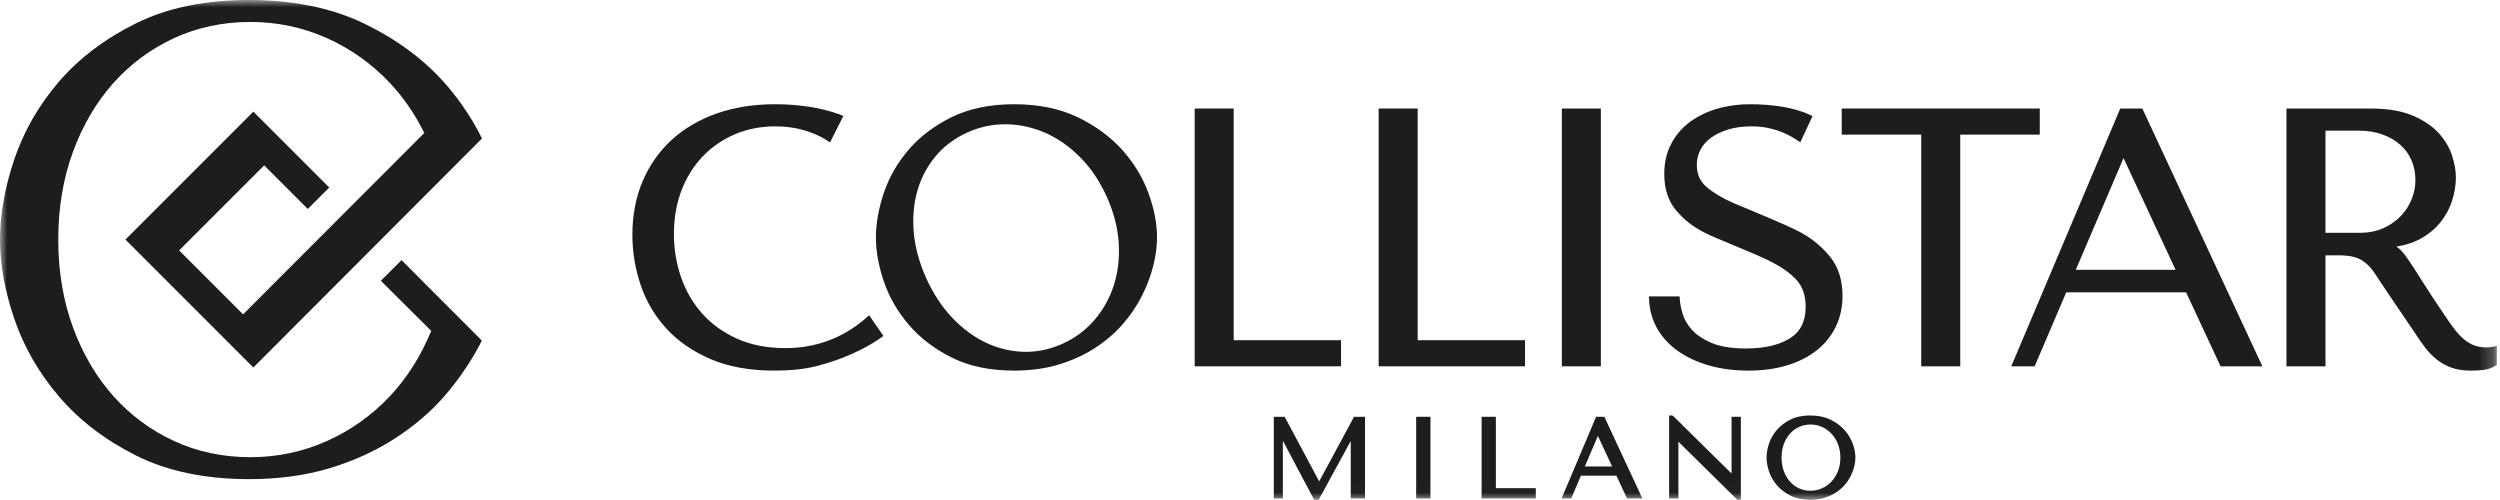
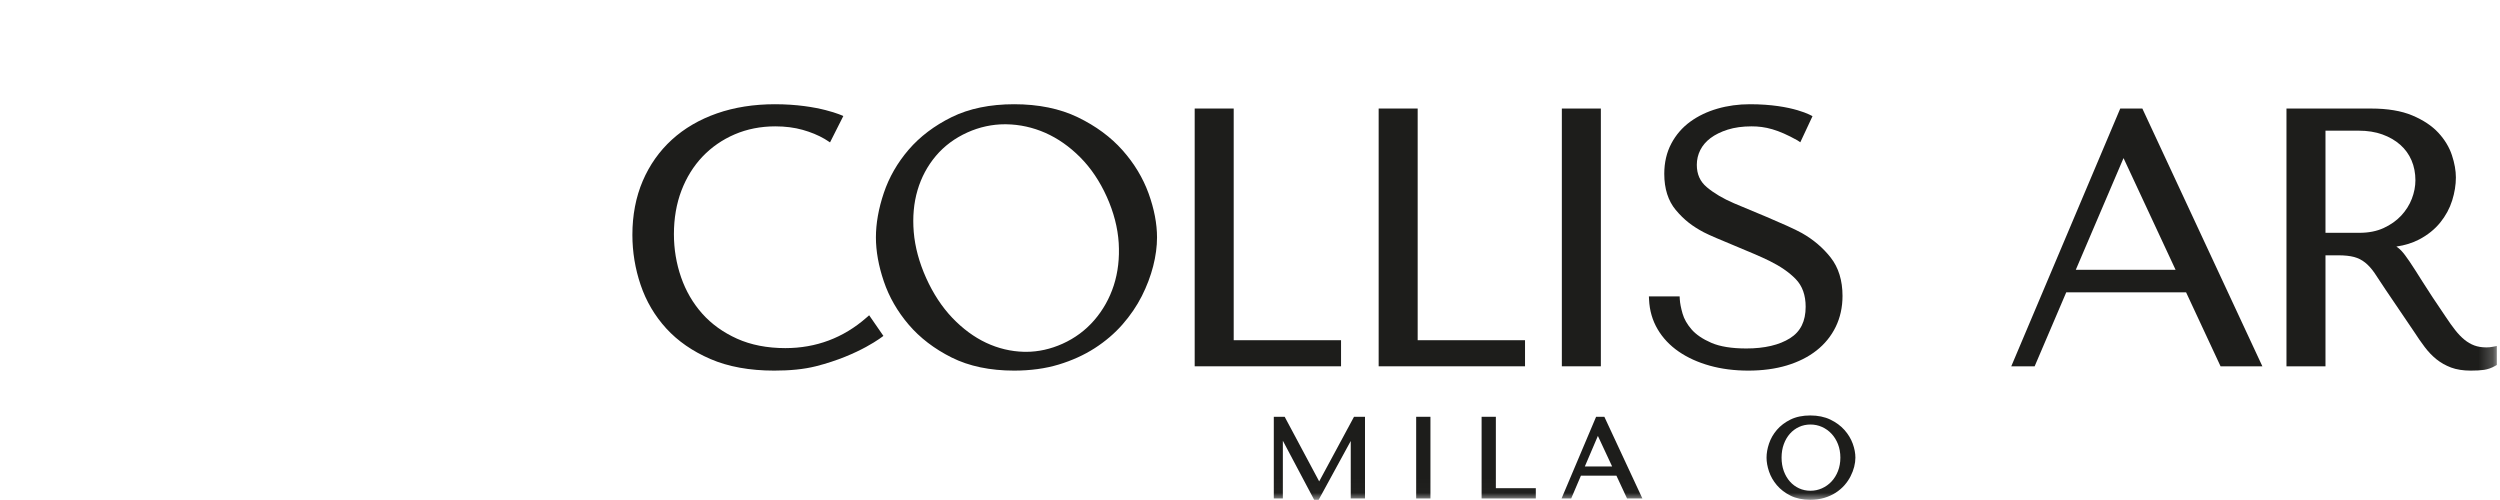
<svg xmlns="http://www.w3.org/2000/svg" xmlns:xlink="http://www.w3.org/1999/xlink" width="175px" height="35px" viewBox="0 0 175 35" version="1.1">
  <title>Logo Collistar@3x</title>
  <desc>Created with Sketch.</desc>
  <defs>
    <polygon id="path-1" points="0 34.986 174.778 34.986 174.778 3.60824742e-05 0 3.60824742e-05" />
  </defs>
  <g id="Symbols" stroke="none" stroke-width="1" fill="none" fill-rule="evenodd">
    <g id="Header-/-Desktop-/-Normal" transform="translate(-624, -25)">
      <g id="Logo-Collistar" transform="translate(624, 25)">
        <g id="Group-22">
          <path d="M54.194,25.943 C52.478,25.943 50.976,25.67 49.731,25.132 C48.485,24.595 47.444,23.875 46.639,22.992 C45.834,22.111 45.23,21.086 44.845,19.946 C44.461,18.814 44.267,17.635 44.267,16.443 C44.267,15.062 44.51,13.793 44.989,12.673 C45.468,11.551 46.156,10.577 47.03,9.78 C47.902,8.984 48.965,8.364 50.186,7.937 C51.403,7.512 52.768,7.296 54.244,7.296 C57.325,7.296 59.033,8.121 59.033,8.121 L58.102,9.967 L57.848,9.803 C57.805,9.775 57.761,9.747 57.715,9.72 C57.272,9.462 56.757,9.25 56.183,9.088 C55.61,8.927 54.966,8.845 54.269,8.845 C53.249,8.845 52.292,9.034 51.428,9.405 C50.563,9.777 49.805,10.302 49.175,10.964 C48.545,11.627 48.049,12.427 47.7,13.341 C47.351,14.259 47.174,15.285 47.174,16.393 C47.174,17.437 47.343,18.452 47.677,19.413 C48.009,20.369 48.506,21.224 49.155,21.953 C49.801,22.68 50.622,23.271 51.595,23.709 C52.567,24.146 53.704,24.368 54.973,24.368 C57.126,24.368 59.034,23.652 60.646,22.239 L60.841,22.069 L61.838,23.513 C61.838,23.513 60.183,24.859 57.124,25.635 C56.267,25.853 55.278,25.943 54.194,25.943" id="Fill-1" fill="#1D1D1B" />
          <path d="M70.351,8.699 C69.449,8.699 68.566,8.891 67.726,9.268 C66.844,9.665 66.099,10.218 65.511,10.914 C64.922,11.612 64.491,12.419 64.228,13.311 C63.964,14.207 63.875,15.192 63.962,16.24 C64.05,17.291 64.342,18.374 64.83,19.46 C65.319,20.547 65.935,21.485 66.661,22.248 C67.388,23.009 68.184,23.597 69.028,23.994 C69.871,24.39 70.761,24.603 71.672,24.626 C71.723,24.628 71.774,24.628 71.825,24.628 C72.683,24.628 73.54,24.438 74.374,24.064 C75.242,23.674 75.992,23.117 76.602,22.41 C77.214,21.702 77.672,20.883 77.966,19.974 C78.259,19.064 78.374,18.067 78.31,17.009 C78.244,15.95 77.964,14.863 77.476,13.778 C76.989,12.693 76.362,11.762 75.614,11.01 C74.867,10.259 74.044,9.684 73.169,9.298 C72.295,8.915 71.378,8.713 70.442,8.7 L70.351,8.699 Z M70.99,25.943 C69.304,25.943 67.833,25.635 66.617,25.027 C65.405,24.421 64.392,23.646 63.605,22.722 C62.819,21.8 62.234,20.781 61.867,19.695 C61.5,18.614 61.314,17.578 61.314,16.619 C61.314,15.643 61.5,14.596 61.867,13.506 C62.235,12.411 62.82,11.393 63.606,10.478 C64.393,9.563 65.406,8.796 66.618,8.198 C67.833,7.6 69.305,7.296 70.99,7.296 C72.692,7.296 74.192,7.603 75.448,8.21 C76.702,8.816 77.753,9.591 78.573,10.513 C79.392,11.434 80.006,12.452 80.401,13.539 C80.793,14.624 80.992,15.66 80.992,16.619 C80.992,17.254 80.901,17.933 80.721,18.636 C80.543,19.332 80.275,20.037 79.925,20.73 C79.574,21.423 79.119,22.09 78.574,22.712 C78.026,23.337 77.372,23.896 76.629,24.374 C75.885,24.852 75.037,25.237 74.109,25.518 C73.178,25.8 72.129,25.943 70.99,25.943 L70.99,25.943 Z" id="Fill-3" fill="#1D1D1B" />
          <polygon id="Fill-5" fill="#1D1D1B" points="83.628 25.641 83.628 7.597 86.359 7.597 86.359 23.815 93.873 23.815 93.873 25.641" />
          <polygon id="Fill-7" fill="#1D1D1B" points="96.506 25.641 96.506 7.597 99.237 7.597 99.237 23.815 106.752 23.815 106.752 25.641" />
          <mask id="mask-2" fill="white">
            <use xlink:href="#path-1" />
          </mask>
          <g id="Clip-10" />
          <polygon id="Fill-9" fill="#1D1D1B" mask="url(#mask-2)" points="109.329 25.641 112.06 25.641 112.06 7.598 109.329 7.598" />
-           <path d="M122.381,25.943 C121.409,25.943 120.498,25.826 119.676,25.595 C118.85,25.363 118.119,25.031 117.507,24.608 C116.886,24.181 116.39,23.654 116.031,23.042 C115.669,22.427 115.469,21.733 115.434,20.979 L115.423,20.748 L117.574,20.748 L117.586,20.957 C117.601,21.222 117.666,21.557 117.779,21.951 C117.887,22.329 118.1,22.703 118.412,23.062 C118.723,23.42 119.187,23.735 119.791,23.997 C120.397,24.26 121.222,24.393 122.243,24.393 C123.518,24.393 124.549,24.151 125.305,23.674 C126.039,23.21 126.396,22.489 126.396,21.472 C126.396,20.664 126.164,20.014 125.704,19.539 C125.222,19.041 124.598,18.627 123.87,18.266 C122.702,17.684 120.042,16.67 119.269,16.262 C118.484,15.848 117.89,15.401 117.304,14.699 C116.769,14.058 116.499,13.207 116.499,12.169 C116.499,11.381 116.664,10.669 116.99,10.054 C117.314,9.441 117.759,8.925 118.315,8.52 C118.862,8.121 119.503,7.814 120.222,7.606 C120.934,7.4 121.697,7.296 122.486,7.296 C125.543,7.296 126.875,8.134 126.875,8.134 L126.022,9.959 L125.809,9.819 C125.614,9.692 125.483,9.614 125.29,9.51 C124.453,9.063 123.576,8.845 122.611,8.845 C121.982,8.845 121.419,8.922 120.939,9.074 C120.463,9.225 120.057,9.425 119.734,9.668 C119.419,9.906 119.178,10.189 119.018,10.508 C118.858,10.827 118.777,11.174 118.777,11.54 C118.777,12.198 119.006,12.71 119.479,13.105 C119.982,13.526 120.62,13.904 121.377,14.228 C122.146,14.558 125.171,15.774 126.13,16.314 C126.934,16.767 127.611,17.347 128.147,18.028 C128.697,18.727 128.976,19.632 128.976,20.718 C128.976,21.502 128.816,22.228 128.501,22.876 C128.185,23.525 127.731,24.084 127.153,24.537 C126.58,24.988 125.881,25.339 125.077,25.581 C124.279,25.821 123.372,25.943 122.381,25.943" id="Fill-11" fill="#1D1D1B" mask="url(#mask-2)" />
-           <polygon id="Fill-12" fill="#1D1D1B" mask="url(#mask-2)" points="134.486 25.641 134.486 9.424 128.92 9.424 128.92 7.597 142.784 7.597 142.784 9.424 137.218 9.424 137.218 25.641" />
+           <path d="M122.381,25.943 C121.409,25.943 120.498,25.826 119.676,25.595 C118.85,25.363 118.119,25.031 117.507,24.608 C116.886,24.181 116.39,23.654 116.031,23.042 C115.669,22.427 115.469,21.733 115.434,20.979 L115.423,20.748 L117.574,20.748 L117.586,20.957 C117.601,21.222 117.666,21.557 117.779,21.951 C117.887,22.329 118.1,22.703 118.412,23.062 C118.723,23.42 119.187,23.735 119.791,23.997 C120.397,24.26 121.222,24.393 122.243,24.393 C123.518,24.393 124.549,24.151 125.305,23.674 C126.039,23.21 126.396,22.489 126.396,21.472 C126.396,20.664 126.164,20.014 125.704,19.539 C125.222,19.041 124.598,18.627 123.87,18.266 C122.702,17.684 120.042,16.67 119.269,16.262 C118.484,15.848 117.89,15.401 117.304,14.699 C116.769,14.058 116.499,13.207 116.499,12.169 C116.499,11.381 116.664,10.669 116.99,10.054 C117.314,9.441 117.759,8.925 118.315,8.52 C118.862,8.121 119.503,7.814 120.222,7.606 C120.934,7.4 121.697,7.296 122.486,7.296 C125.543,7.296 126.875,8.134 126.875,8.134 L126.022,9.959 L125.809,9.819 C124.453,9.063 123.576,8.845 122.611,8.845 C121.982,8.845 121.419,8.922 120.939,9.074 C120.463,9.225 120.057,9.425 119.734,9.668 C119.419,9.906 119.178,10.189 119.018,10.508 C118.858,10.827 118.777,11.174 118.777,11.54 C118.777,12.198 119.006,12.71 119.479,13.105 C119.982,13.526 120.62,13.904 121.377,14.228 C122.146,14.558 125.171,15.774 126.13,16.314 C126.934,16.767 127.611,17.347 128.147,18.028 C128.697,18.727 128.976,19.632 128.976,20.718 C128.976,21.502 128.816,22.228 128.501,22.876 C128.185,23.525 127.731,24.084 127.153,24.537 C126.58,24.988 125.881,25.339 125.077,25.581 C124.279,25.821 123.372,25.943 122.381,25.943" id="Fill-11" fill="#1D1D1B" mask="url(#mask-2)" />
          <path d="M152.291,18.887 L148.647,11.066 L145.305,18.887 L152.291,18.887 Z M155.439,25.641 L153.025,20.461 L144.638,20.461 L142.425,25.641 L140.789,25.641 L148.418,7.597 L149.964,7.597 L158.366,25.641 L155.439,25.641 Z" id="Fill-13" fill="#1D1D1B" mask="url(#mask-2)" />
          <path d="M165.162,16.297 C165.801,16.297 166.369,16.186 166.849,15.965 C167.333,15.744 167.747,15.452 168.08,15.098 C168.411,14.743 168.663,14.345 168.829,13.913 C168.995,13.479 169.079,13.045 169.079,12.621 C169.079,12.118 168.988,11.648 168.807,11.225 C168.627,10.805 168.362,10.438 168.019,10.135 C167.671,9.828 167.249,9.584 166.765,9.41 C166.279,9.235 165.722,9.147 165.111,9.147 L162.784,9.147 L162.784,16.297 L165.162,16.297 Z M172.947,25.943 C172.42,25.943 171.959,25.87 171.577,25.728 C171.198,25.585 170.854,25.392 170.555,25.152 C170.259,24.915 169.982,24.626 169.733,24.296 C169.489,23.974 169.239,23.614 168.989,23.226 L166.999,20.289 C166.694,19.818 166.434,19.425 166.217,19.108 C166.011,18.809 165.788,18.562 165.555,18.377 C165.328,18.196 165.07,18.065 164.789,17.99 C164.497,17.911 164.122,17.872 163.673,17.872 L162.784,17.872 L162.784,25.641 L160.053,25.641 L160.053,7.598 L165.982,7.598 C167.129,7.598 168.097,7.76 168.859,8.08 C169.623,8.401 170.237,8.808 170.683,9.29 C171.13,9.773 171.451,10.304 171.636,10.868 C171.819,11.424 171.912,11.947 171.912,12.42 C171.912,12.942 171.824,13.484 171.652,14.033 C171.479,14.586 171.198,15.105 170.817,15.577 C170.434,16.051 169.936,16.451 169.336,16.765 C168.877,17.006 168.344,17.172 167.747,17.259 C167.875,17.344 167.991,17.441 168.092,17.549 C168.245,17.71 168.433,17.958 168.668,18.305 C168.899,18.649 169.208,19.129 169.586,19.733 C169.962,20.335 170.506,21.158 171.2,22.177 C171.431,22.527 171.654,22.839 171.865,23.108 C172.072,23.371 172.289,23.597 172.509,23.777 C172.723,23.953 172.956,24.089 173.201,24.181 C173.442,24.272 173.729,24.318 174.053,24.318 C174.13,24.318 174.205,24.315 174.281,24.306 C174.36,24.299 174.436,24.288 174.512,24.272 L174.778,24.219 L174.778,25.548 L174.666,25.612 C174.409,25.759 174.145,25.852 173.884,25.89 C173.637,25.926 173.331,25.943 172.947,25.943 L172.947,25.943 Z" id="Fill-14" fill="#1D1D1B" mask="url(#mask-2)" />
          <polygon id="Fill-15" fill="#1D1D1B" mask="url(#mask-2)" points="91.991 34.986 89.8 30.851 89.8 34.893 89.166 34.893 89.166 29.175 89.927 29.175 92.343 33.698 94.781 29.175 95.55 29.175 95.55 34.893 94.552 34.893 94.552 30.87 92.306 34.986" />
          <polygon id="Fill-16" fill="#1D1D1B" mask="url(#mask-2)" points="99.132 34.893 100.131 34.893 100.131 29.175 99.132 29.175" />
          <polygon id="Fill-17" fill="#1D1D1B" mask="url(#mask-2)" points="103.712 34.893 103.712 29.175 104.71 29.175 104.71 34.173 107.507 34.173 107.507 34.893" />
          <path d="M112.85,32.654 L111.852,30.514 L110.938,32.654 L112.85,32.654 Z M113.893,34.893 L113.149,33.296 L110.665,33.296 L109.984,34.893 L109.309,34.893 L111.727,29.175 L112.305,29.175 L114.967,34.893 L113.893,34.893 Z" id="Fill-18" fill="#1D1D1B" mask="url(#mask-2)" />
-           <polygon id="Fill-19" fill="#1D1D1B" mask="url(#mask-2)" points="121.613 34.986 117.488 30.919 117.488 34.893 116.839 34.893 116.839 29.082 117.045 29.082 117.126 29.124 121.209 33.148 121.209 29.175 121.859 29.175 121.859 34.986" />
          <path d="M126.733,29.716 C126.446,29.716 126.177,29.773 125.935,29.885 C125.69,29.997 125.476,30.156 125.297,30.357 C125.116,30.559 124.971,30.806 124.868,31.088 C124.763,31.373 124.71,31.691 124.71,32.034 C124.71,32.377 124.763,32.695 124.867,32.979 C124.972,33.262 125.116,33.508 125.297,33.711 C125.476,33.912 125.69,34.071 125.934,34.183 C126.177,34.295 126.446,34.352 126.733,34.352 C127.015,34.352 127.286,34.295 127.537,34.182 C127.79,34.07 128.014,33.91 128.203,33.708 C128.394,33.506 128.547,33.26 128.658,32.976 C128.77,32.692 128.826,32.375 128.826,32.034 C128.826,31.693 128.77,31.376 128.658,31.091 C128.547,30.808 128.394,30.562 128.203,30.36 C128.014,30.158 127.79,29.998 127.537,29.885 C127.286,29.773 127.015,29.716 126.733,29.716 M126.718,34.985 C126.185,34.985 125.72,34.888 125.335,34.695 C124.952,34.503 124.631,34.258 124.382,33.965 C124.134,33.674 123.949,33.352 123.832,33.007 C123.716,32.666 123.658,32.338 123.658,32.034 C123.658,31.724 123.716,31.393 123.832,31.05 C123.949,30.702 124.134,30.379 124.383,30.09 C124.632,29.8 124.953,29.557 125.336,29.368 C125.721,29.179 126.186,29.082 126.718,29.082 C127.253,29.082 127.727,29.18 128.126,29.372 C128.521,29.563 128.853,29.807 129.113,30.1 C129.373,30.392 129.567,30.714 129.692,31.058 C129.816,31.4 129.878,31.728 129.878,32.034 C129.878,32.236 129.85,32.452 129.793,32.675 C129.736,32.897 129.651,33.12 129.541,33.336 C129.43,33.556 129.286,33.767 129.115,33.963 C128.94,34.161 128.733,34.338 128.498,34.49 C128.263,34.641 127.996,34.762 127.702,34.851 C127.407,34.94 127.076,34.985 126.718,34.985" id="Fill-20" fill="#1D1D1B" mask="url(#mask-2)" />
-           <path d="M28.107,18.206 L26.658,19.654 C27.933,20.922 29.153,22.135 30.186,23.162 C29.463,24.918 28.494,26.456 27.295,27.73 C26.037,29.068 24.552,30.126 22.88,30.874 C21.206,31.624 19.404,32.003 17.523,32.003 C15.61,32.003 13.815,31.623 12.187,30.873 C10.561,30.123 9.13,29.064 7.935,27.726 C6.741,26.388 5.789,24.768 5.107,22.91 C4.424,21.055 4.078,18.988 4.078,16.77 C4.078,14.552 4.424,12.486 5.107,10.631 C5.789,8.772 6.741,7.152 7.935,5.815 C9.131,4.476 10.561,3.417 12.188,2.667 C13.817,1.917 15.611,1.537 17.523,1.537 C19.402,1.537 21.205,1.917 22.88,2.666 C24.551,3.414 26.036,4.472 27.295,5.81 C28.243,6.819 29.047,7.992 29.701,9.305 C29.078,9.928 17.016,22.006 17.016,22.006 L12.539,17.529 L18.494,11.574 L21.547,14.627 L23.048,13.127 L17.735,7.815 L8.78,16.77 L17.735,25.725 L33.736,9.696 C33.736,9.696 32.867,7.768 31.113,5.794 C29.639,4.134 27.743,2.738 25.479,1.644 C23.219,0.553 20.51,-0 17.429,-0 C14.379,-0 11.727,0.545 9.546,1.62 C7.361,2.697 5.536,4.076 4.124,5.719 C2.709,7.365 1.658,9.196 0.998,11.161 C0.336,13.13 0,15.017 0,16.77 C0,18.493 0.336,20.355 0.998,22.309 C1.658,24.259 2.71,26.09 4.125,27.751 C5.538,29.411 7.363,30.806 9.547,31.898 C11.728,32.988 14.38,33.54 17.429,33.54 C19.496,33.54 21.394,33.283 23.07,32.775 C24.75,32.267 26.279,31.572 27.615,30.711 C28.951,29.852 30.134,28.852 31.112,27.725 C32.872,25.696 33.727,23.84 33.727,23.84 L28.107,18.206 Z" id="Fill-21" fill="#1D1D1B" mask="url(#mask-2)" />
        </g>
      </g>
    </g>
  </g>
</svg>